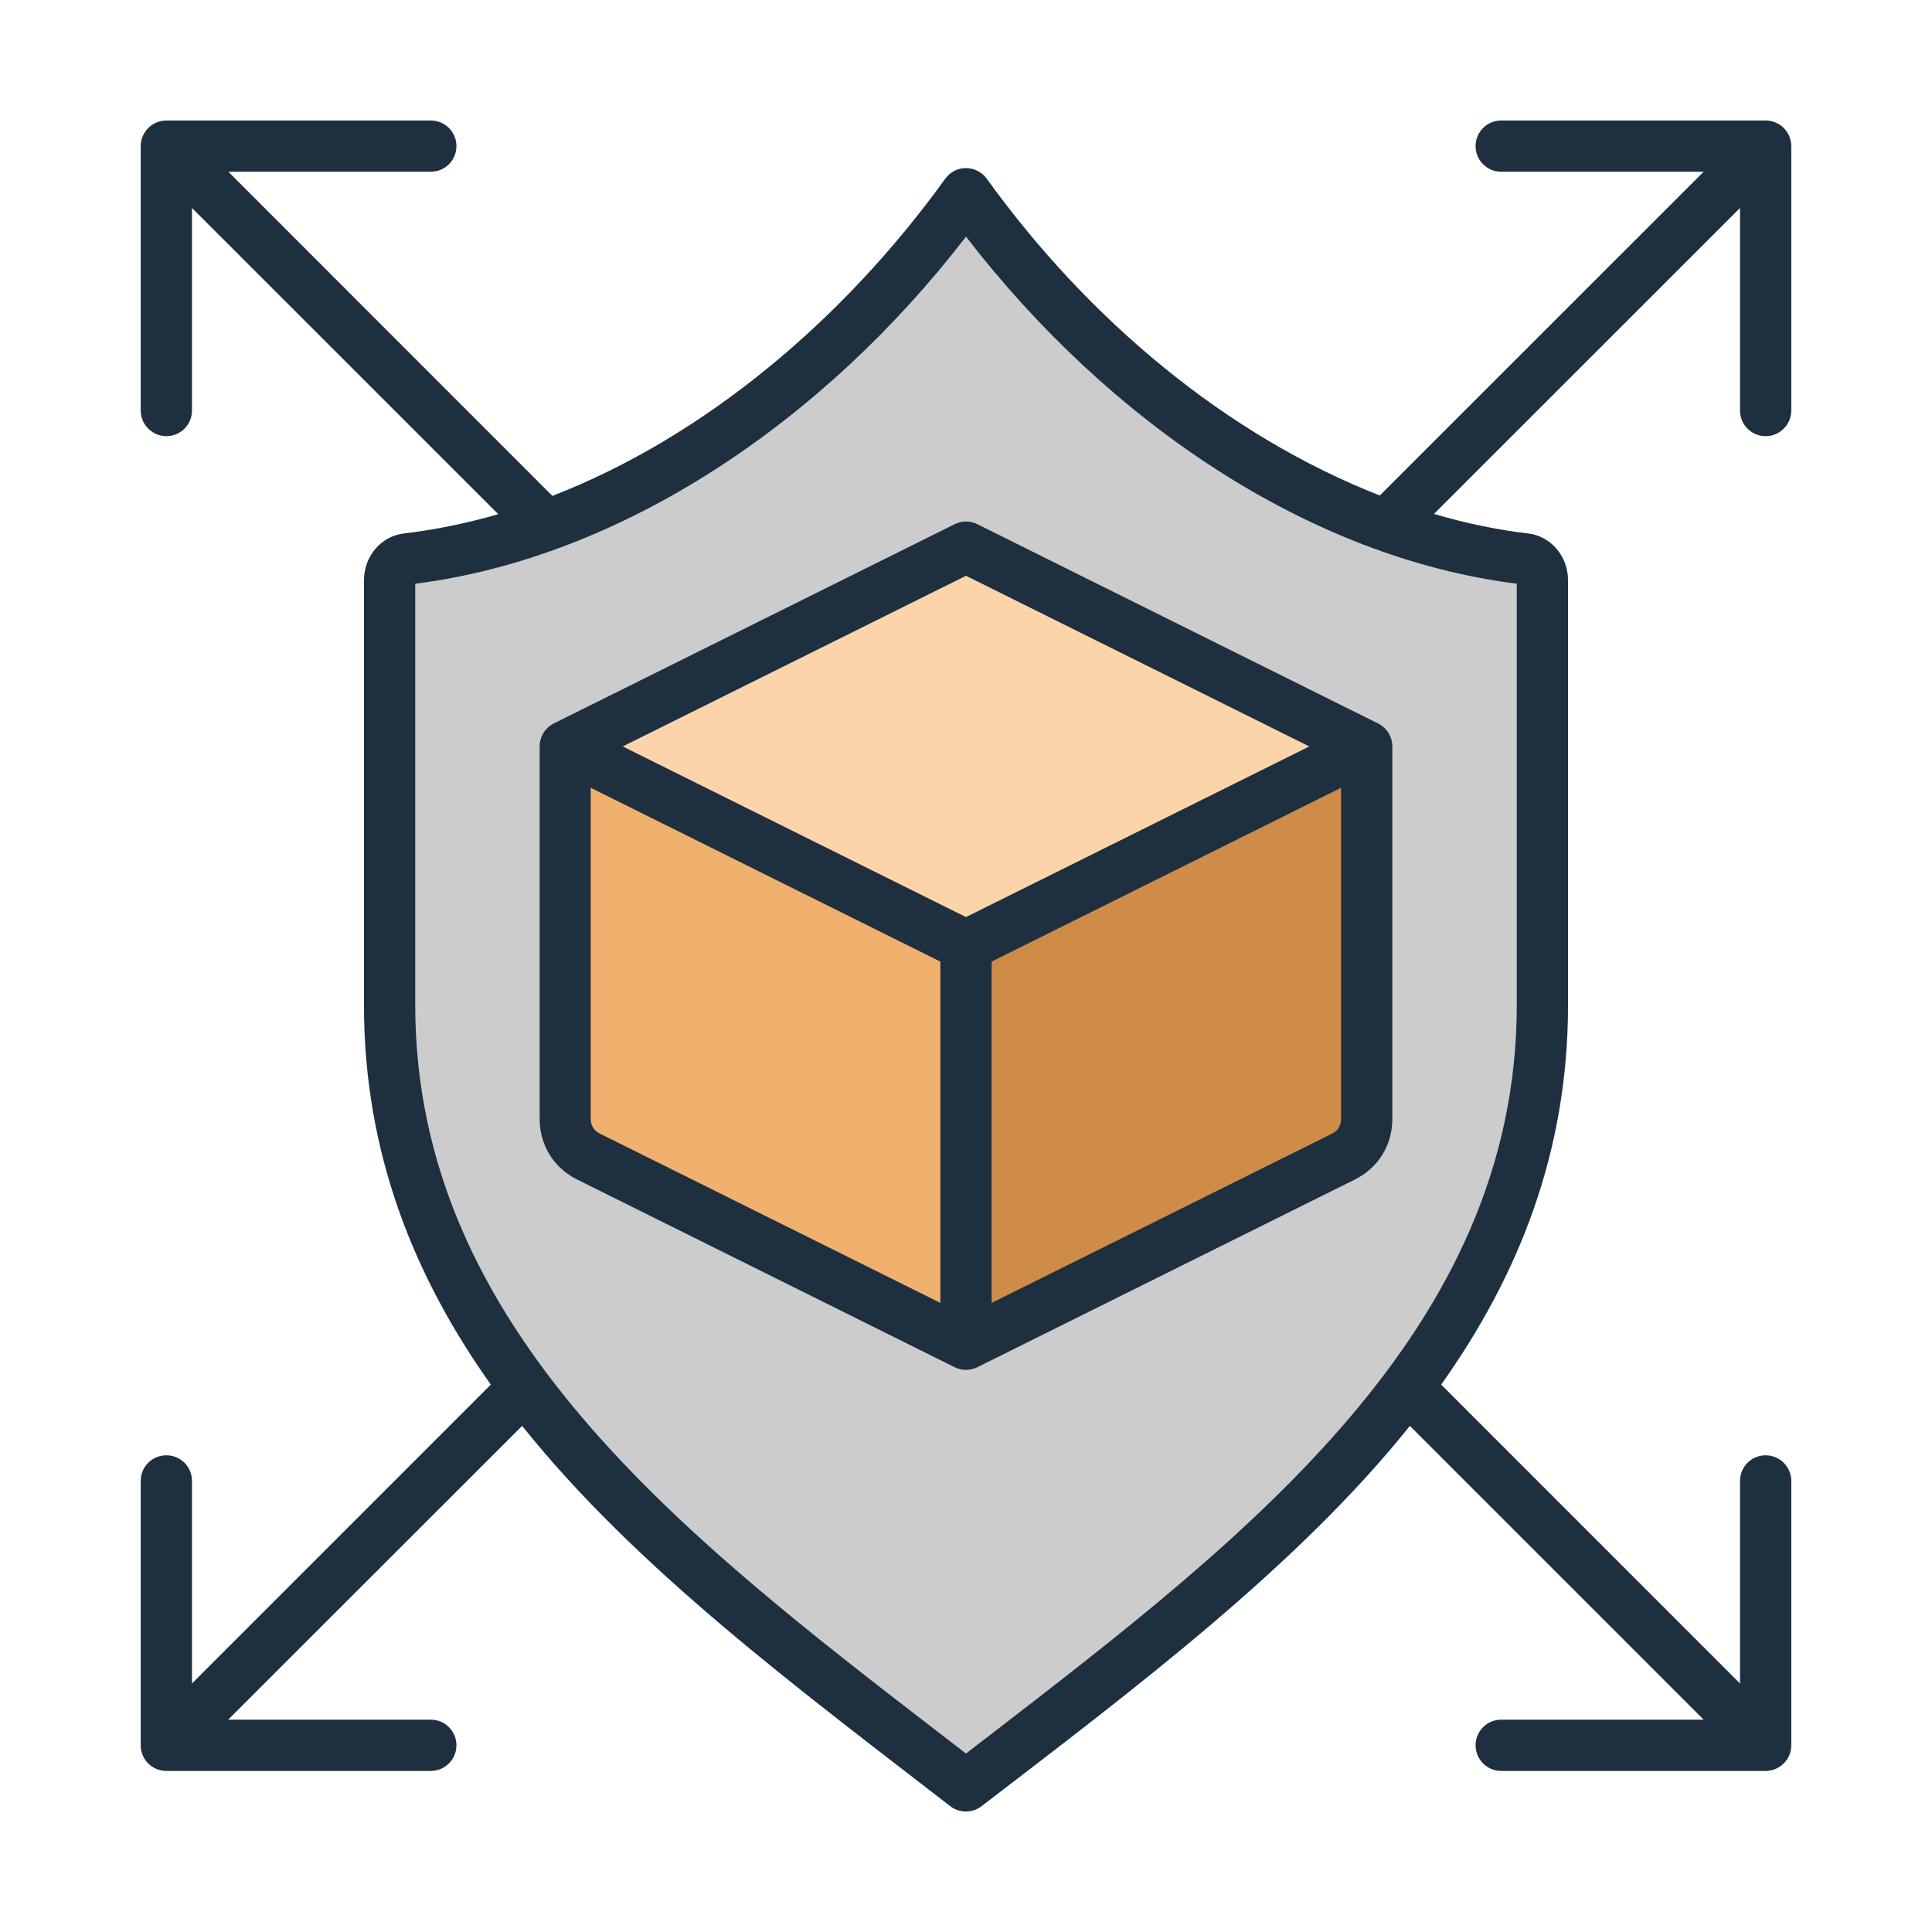
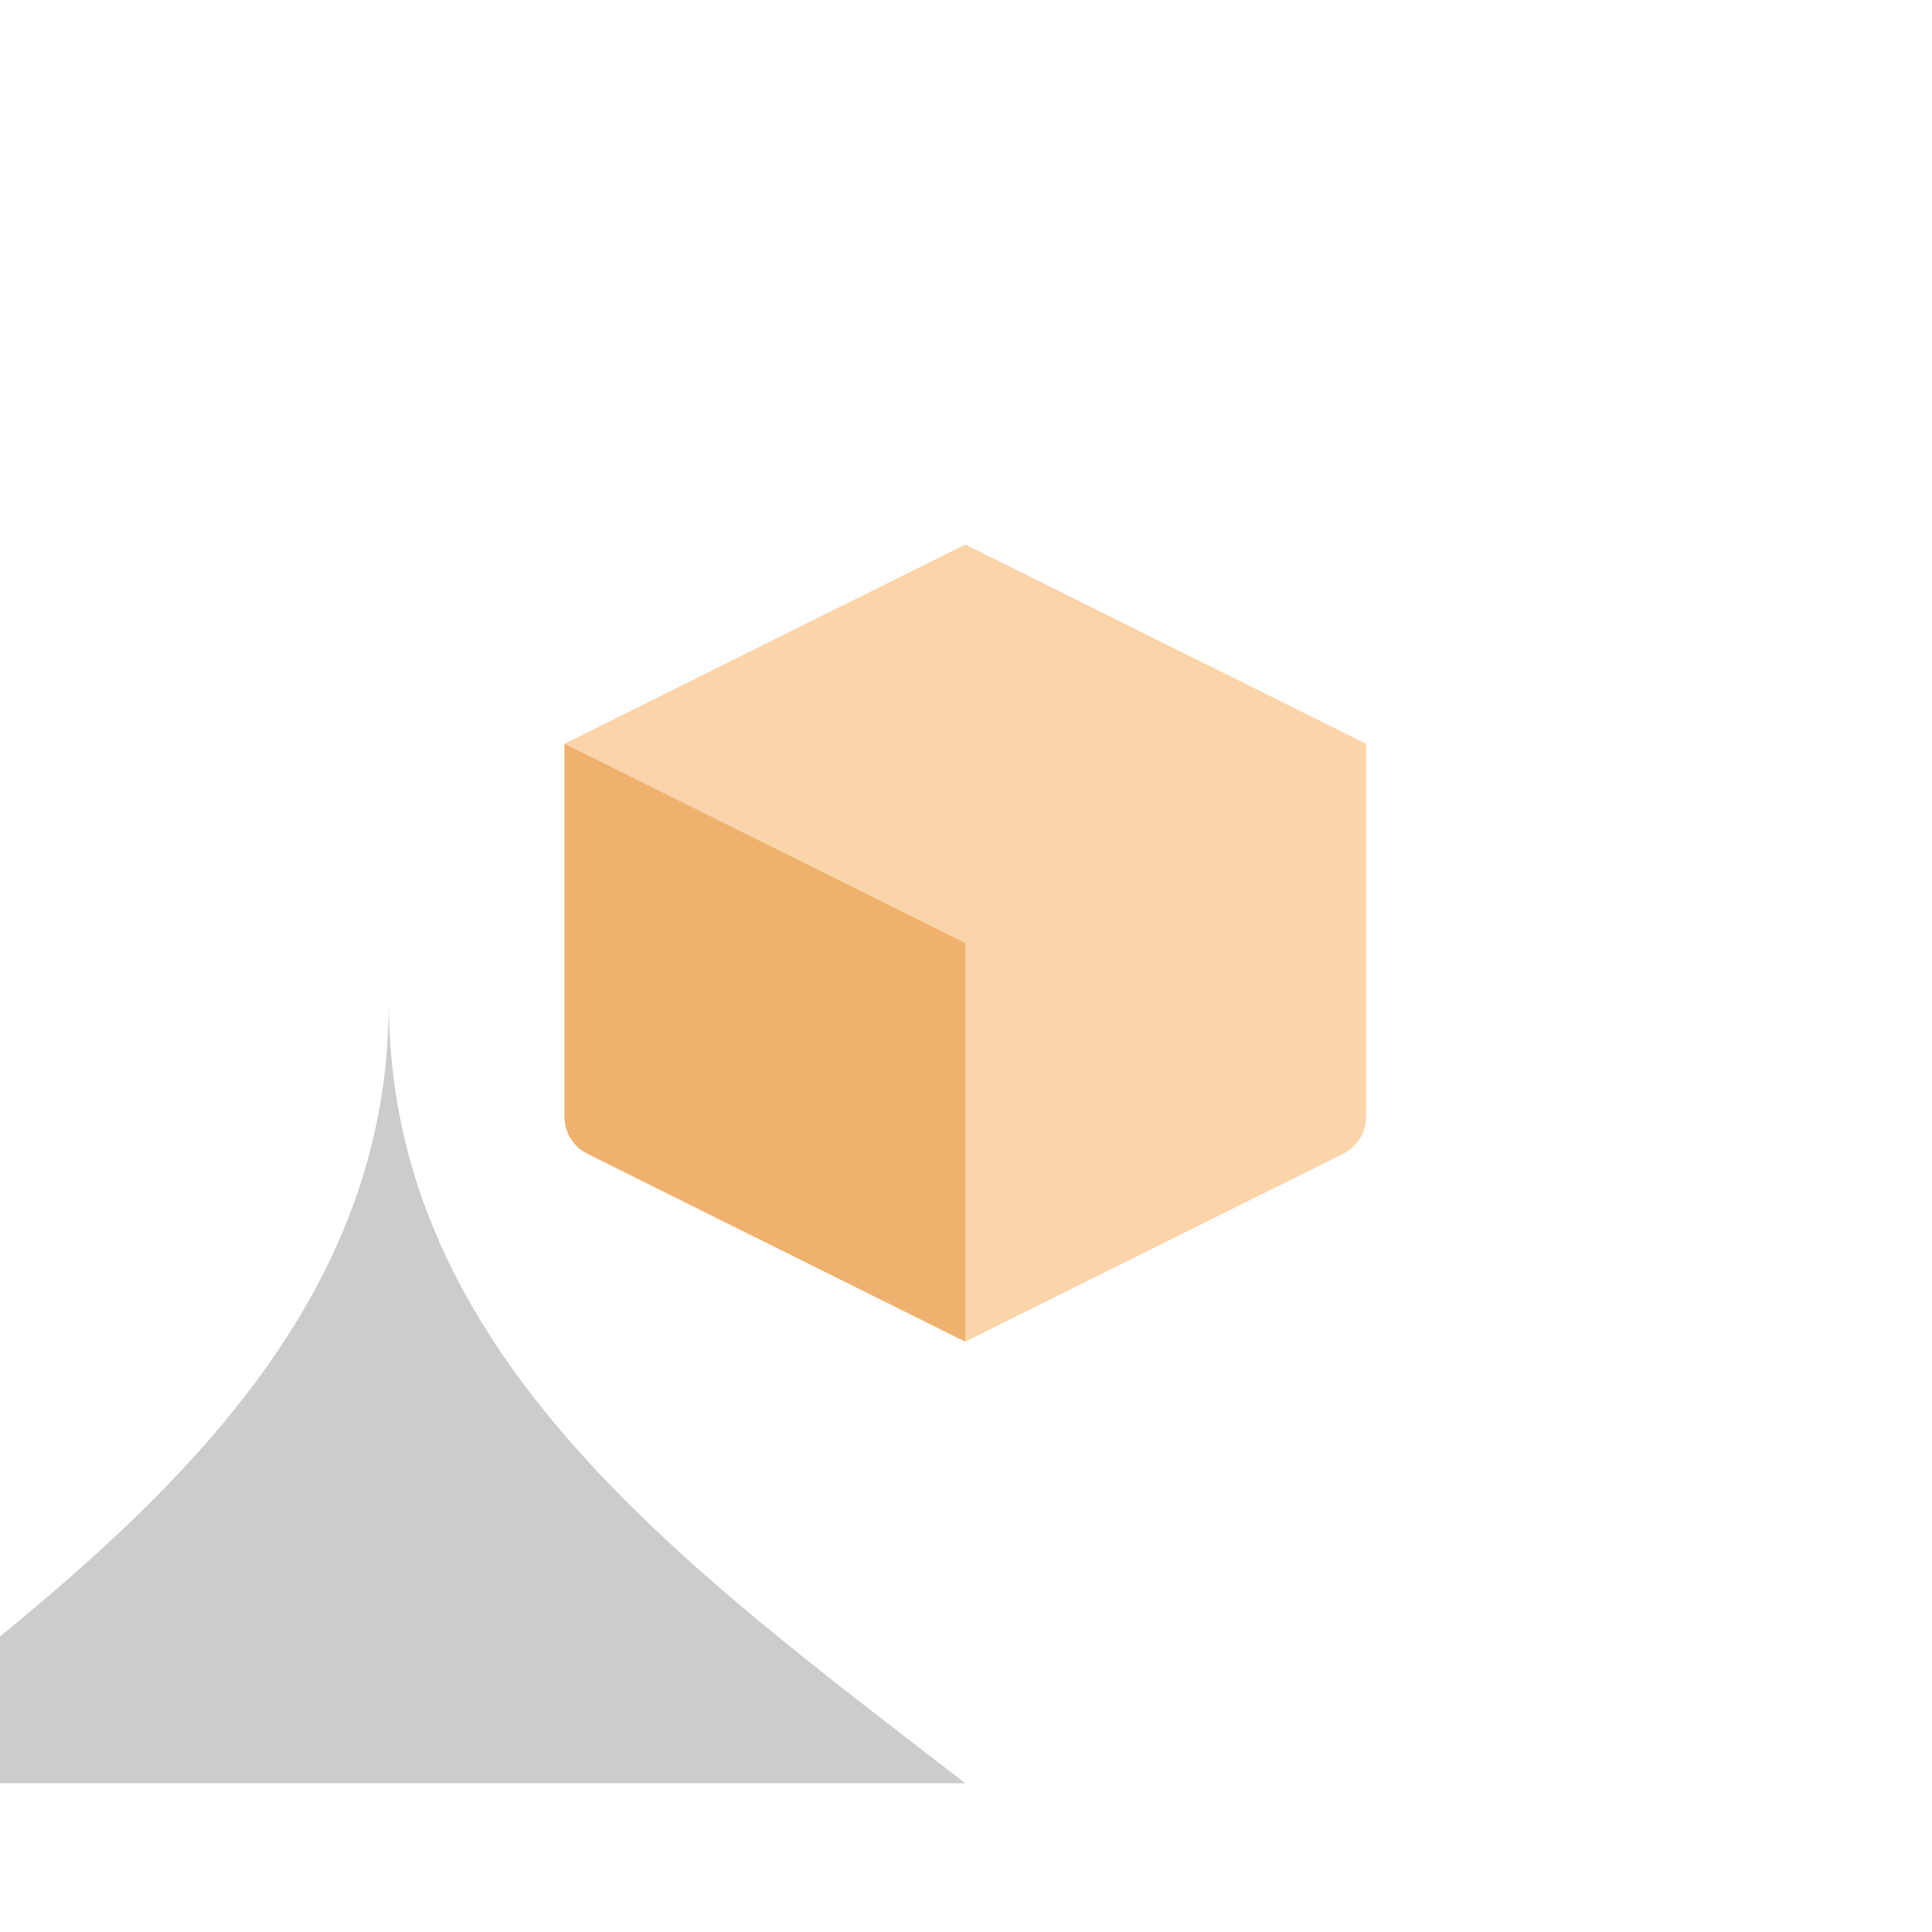
<svg xmlns="http://www.w3.org/2000/svg" id="Layer_1" viewBox="0 0 500 500">
  <g clip-rule="evenodd" fill-rule="evenodd">
-     <path d="m249.819 461.507c-71.828-55.552-149.186-110.658-149.186-202.121v-109.866c0-2.871 1.911-5.253 4.453-5.551 52.875-6.196 107.167-42.239 144.734-94.516 37.566 52.277 91.859 88.321 144.733 94.516 2.541.298 4.453 2.68 4.453 5.551v109.866c-.001 91.462-77.36 146.569-149.187 202.121z" fill="#ccc" />
+     <path d="m249.819 461.507c-71.828-55.552-149.186-110.658-149.186-202.121v-109.866v109.866c-.001 91.462-77.36 146.569-149.187 202.121z" fill="#ccc" />
    <path d="m146.096 192.495 103.723-51.572 103.723 51.572v96.408c0 4.228-2.244 7.851-6.03 9.733l-97.692 48.573-97.692-48.573c-3.786-1.882-6.03-5.505-6.03-9.733v-96.408z" fill="#fcd4a9" />
    <path d="m249.819 347.21-97.692-48.573c-3.786-1.882-6.03-5.505-6.03-9.733v-96.408l103.723 51.571z" fill="#f0b16e" />
-     <path d="m249.819 347.21 97.692-48.573c3.786-1.882 6.03-5.505 6.03-9.733v-96.408l-103.723 51.571v103.143z" fill="#cf8c48" />
-     <path d="m344.743 293.383-88.109 43.806v-88.33l90.434-44.982v85.703c-.001 1.726-.794 3.035-2.325 3.803zm-191.867-3.802v-85.703l90.49 44.982v88.33l-88.109-43.806c-1.531-.769-2.381-2.078-2.381-3.803zm97.124-140.572-88.846 44.169 88.846 44.163 88.847-44.163zm106.65 38.229-103.701-51.571c-1.871-.928-4.026-.928-5.897 0l-103.758 51.571c-2.211 1.123-3.629 3.422-3.629 5.94v96.403c0 6.791 3.629 12.653 9.695 15.677l97.691 48.572c1.844.927 4.025.912 5.897 0l97.691-48.572c6.067-3.023 9.695-8.886 9.695-15.677v-96.403c.001-2.518-1.417-4.817-3.684-5.94zm-100.583 261.907c67.074-51.693 136.473-105.156 136.473-189.074v-109.003c-53.778-6.803-105.498-41.785-142.54-89.824-36.915 47.932-89.013 83.044-142.54 89.824v109.003c0 83.918 69.342 137.381 136.473 189.074 2.041 1.557 4.026 3.112 6.067 4.669 1.984-1.558 4.025-3.112 6.067-4.669zm200.882-72.514c-3.685 0-6.634 2.97-6.634 6.631v52.419l-77.337-77.342c20.014-28.194 32.828-60.12 32.828-98.268v-109.869c0-6.232-4.423-11.448-10.319-12.139-8.051-.946-16.216-2.651-24.38-5.056l79.208-79.18v52.419c0 3.659 2.948 6.631 6.634 6.631 3.629 0 6.634-2.972 6.634-6.631v-68.43c0-3.661-3.005-6.631-6.634-6.631h-68.435c-3.685 0-6.634 2.97-6.634 6.631 0 3.67 2.948 6.631 6.634 6.631h52.389l-83.8 83.785c-39.657-15.497-75.444-45.484-101.717-81.964-2.624-3.643-8.093-3.721-10.773 0-26.278 36.487-62.36 66.845-101.66 82.071l-83.856-83.892h52.389c3.686 0 6.634-2.961 6.634-6.631 0-3.661-2.948-6.631-6.634-6.631h-68.435c-3.629 0-6.634 2.97-6.634 6.631v68.43c0 3.659 3.005 6.631 6.634 6.631 3.685 0 6.634-2.972 6.634-6.631v-52.419l79.264 79.242c-8.165 2.361-16.329 4.04-24.437 4.994-5.897.691-10.319 5.907-10.319 12.139v109.869c0 38.148 12.814 70.073 32.828 98.268l-77.337 77.342v-52.419c0-3.661-2.948-6.631-6.634-6.631s-6.634 2.97-6.634 6.631v68.421c0 3.668 2.948 6.631 6.634 6.631h68.435c3.686 0 6.634-2.964 6.634-6.631 0-3.661-2.948-6.631-6.634-6.631h-52.445l76.089-76.033c29.62 37.037 71.49 67.989 110.789 98.418 2.361 1.828 5.7 1.848 8.108 0 39.107-30.027 81.672-61.94 110.846-98.418l76.033 76.033h-52.389c-3.685 0-6.634 2.97-6.634 6.631 0 3.668 2.948 6.631 6.634 6.631h68.435c3.629 0 6.634-2.964 6.634-6.631v-68.421c-.002-3.661-3.007-6.631-6.636-6.631z" fill="#1e2f3f" />
  </g>
</svg>